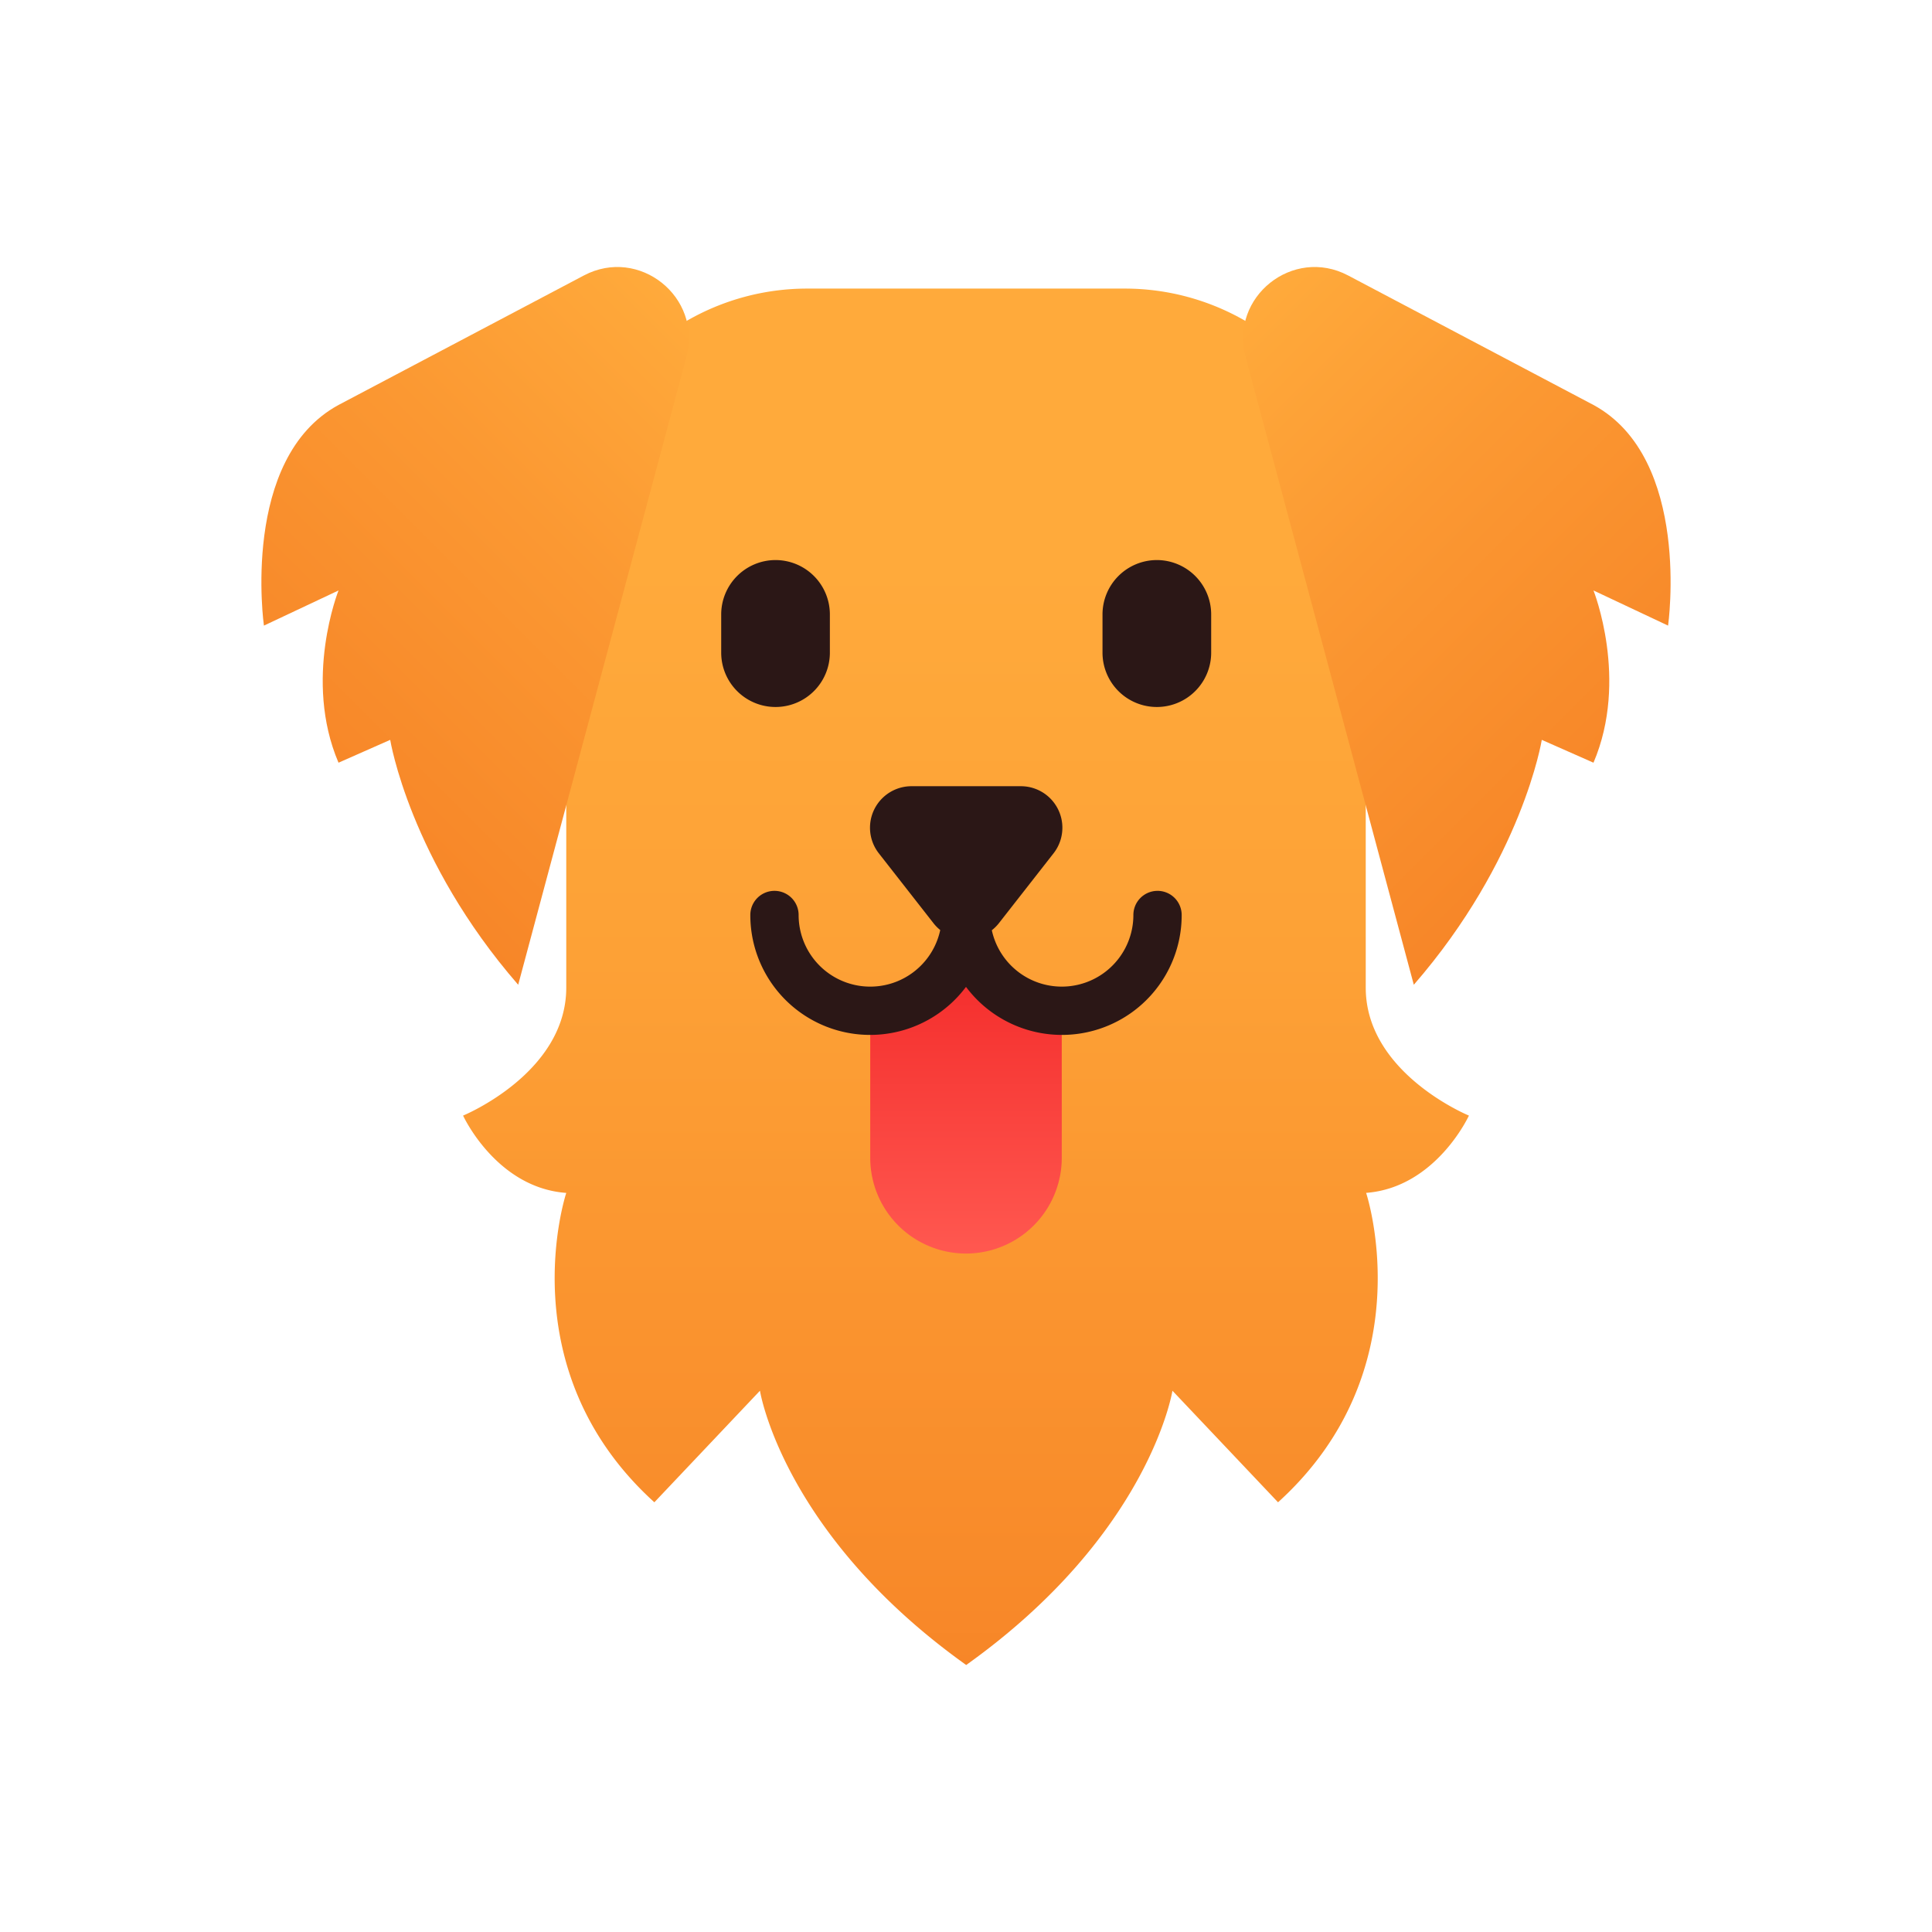
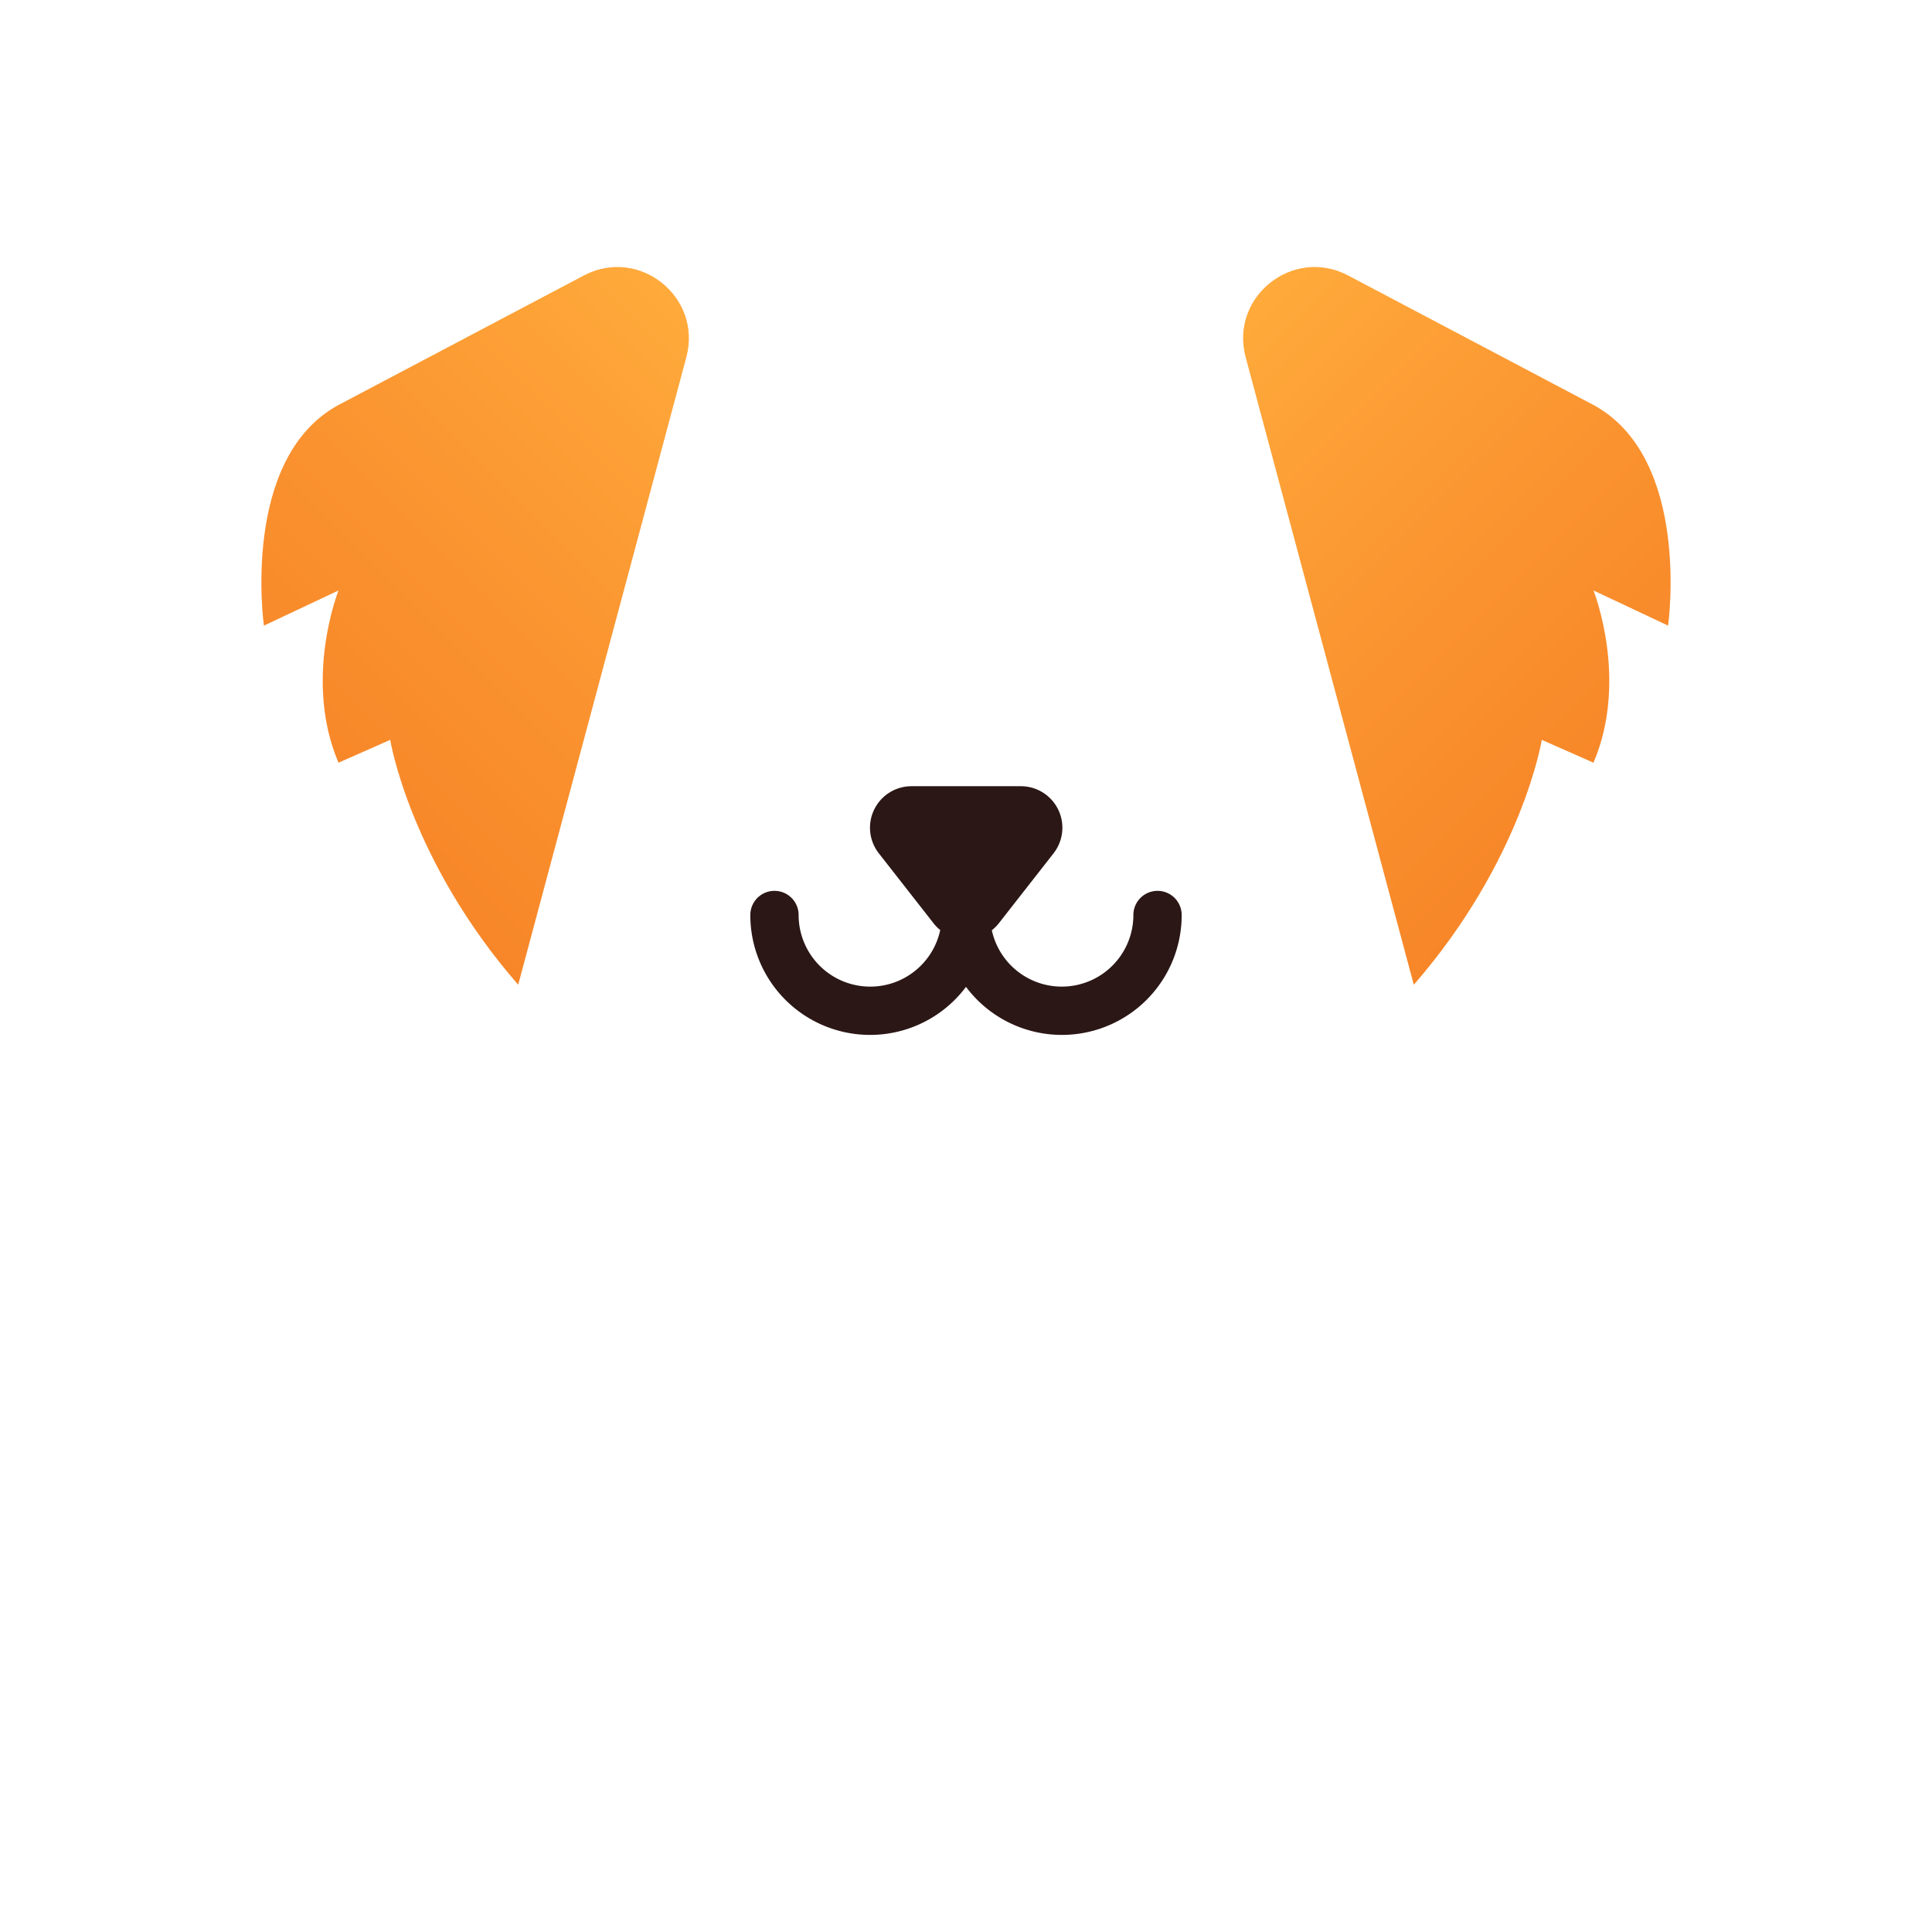
<svg xmlns="http://www.w3.org/2000/svg" xmlns:xlink="http://www.w3.org/1999/xlink" height="512" viewBox="0 0 512 512" width="512">
  <linearGradient id="linear-gradient" gradientUnits="userSpaceOnUse" x1="256" x2="256" y1="76.479" y2="441.243">
    <stop offset=".2" stop-color="#ffaa3b" />
    <stop offset=".487" stop-color="#fda136" />
    <stop offset=".953" stop-color="#f88929" />
    <stop offset="1" stop-color="#f78628" />
  </linearGradient>
  <linearGradient id="linear-gradient-2" gradientUnits="userSpaceOnUse" x1="198.69" x2="86.555" y1="98.067" y2="210.203">
    <stop offset="0" stop-color="#ffaa3b" />
    <stop offset=".44" stop-color="#fb9832" />
    <stop offset="1" stop-color="#f78628" />
  </linearGradient>
  <linearGradient id="linear-gradient-3" x1="313.31" x2="425.446" xlink:href="#linear-gradient-2" y1="98.067" y2="210.203" />
  <linearGradient id="linear-gradient-4" gradientUnits="userSpaceOnUse" x1="256.025" x2="256.025" y1="332.36" y2="242.485">
    <stop offset="0" stop-color="#ff5850" />
    <stop offset="1" stop-color="#f22525" />
  </linearGradient>
  <g id="Golden_retriever">
-     <path d="m389.28 295.643s-27.345-11.2-27.345-33.906v-121.415a63.843 63.843 0 0 0 -63.844-63.844h-84.182a63.843 63.843 0 0 0 -63.843 63.844v121.415c0 22.706-27.345 33.906-27.345 33.906s8.771 19.141 27.346 20.491c0 0-15.563 46.709 23.346 81.989l27.986-29.566s5.988 37.966 54.655 72.686c48.667-34.72 54.655-72.686 54.655-72.686l27.986 29.566c38.908-35.28 23.346-81.99 23.346-81.99h-.105c18.575-1.349 27.346-20.49 27.346-20.49z" fill="url(#linear-gradient)" />
    <path d="m181.886 94.67c4.281-15.978-12.526-29.389-27.154-21.668l-65.022 34.319c-26.069 14.162-19.769 58.472-19.769 58.472l19.769-9.315s-9.421 23.595 0 45.645l13.699-6.052s5.122 31.771 33.917 64.902z" fill="url(#linear-gradient-2)" />
    <path d="m330.114 94.67c-4.281-15.978 12.526-29.389 27.154-21.668l65.022 34.319c26.069 14.161 19.769 58.471 19.769 58.471l-19.769-9.315s9.421 23.595 0 45.645l-13.699-6.052s-5.122 31.771-33.917 64.902z" fill="url(#linear-gradient-3)" />
-     <path d="m230.621 267.864v39.117a25.379 25.379 0 0 0 50.757 0v-39.117h.05a25.379 25.379 0 0 1 -25.378-25.379 25.379 25.379 0 0 1 -25.379 25.379" fill="url(#linear-gradient-4)" />
    <g fill="#2b1716">
-       <path d="m205.525 148.421a14.417 14.417 0 0 0 -14.4 14.4v10.139a14.4 14.4 0 0 0 28.8 0v-10.139a14.417 14.417 0 0 0 -14.4-14.4z" />
-       <path d="m306.575 148.421a14.417 14.417 0 0 0 -14.4 14.4v10.139a14.4 14.4 0 0 0 28.8 0v-10.139a14.417 14.417 0 0 0 -14.4-14.4z" />
      <path d="m306.757 236.086a6.4 6.4 0 0 0 -6.4 6.4 18.974 18.974 0 0 1 -37.514 4.039 11.026 11.026 0 0 0 1.87-1.861l14.497-18.535a11.002 11.002 0 0 0 -8.669-17.775h-28.981a11.001 11.001 0 0 0 -8.666 17.778l14.494 18.531a11.078 11.078 0 0 0 1.784 1.807 18.975 18.975 0 0 1 -37.528-3.985 6.4 6.4 0 0 0 -12.8 0 31.738 31.738 0 0 0 57.156 19.045 31.738 31.738 0 0 0 57.156-19.045 6.4 6.4 0 0 0 -6.4-6.4z" />
    </g>
  </g>
</svg>